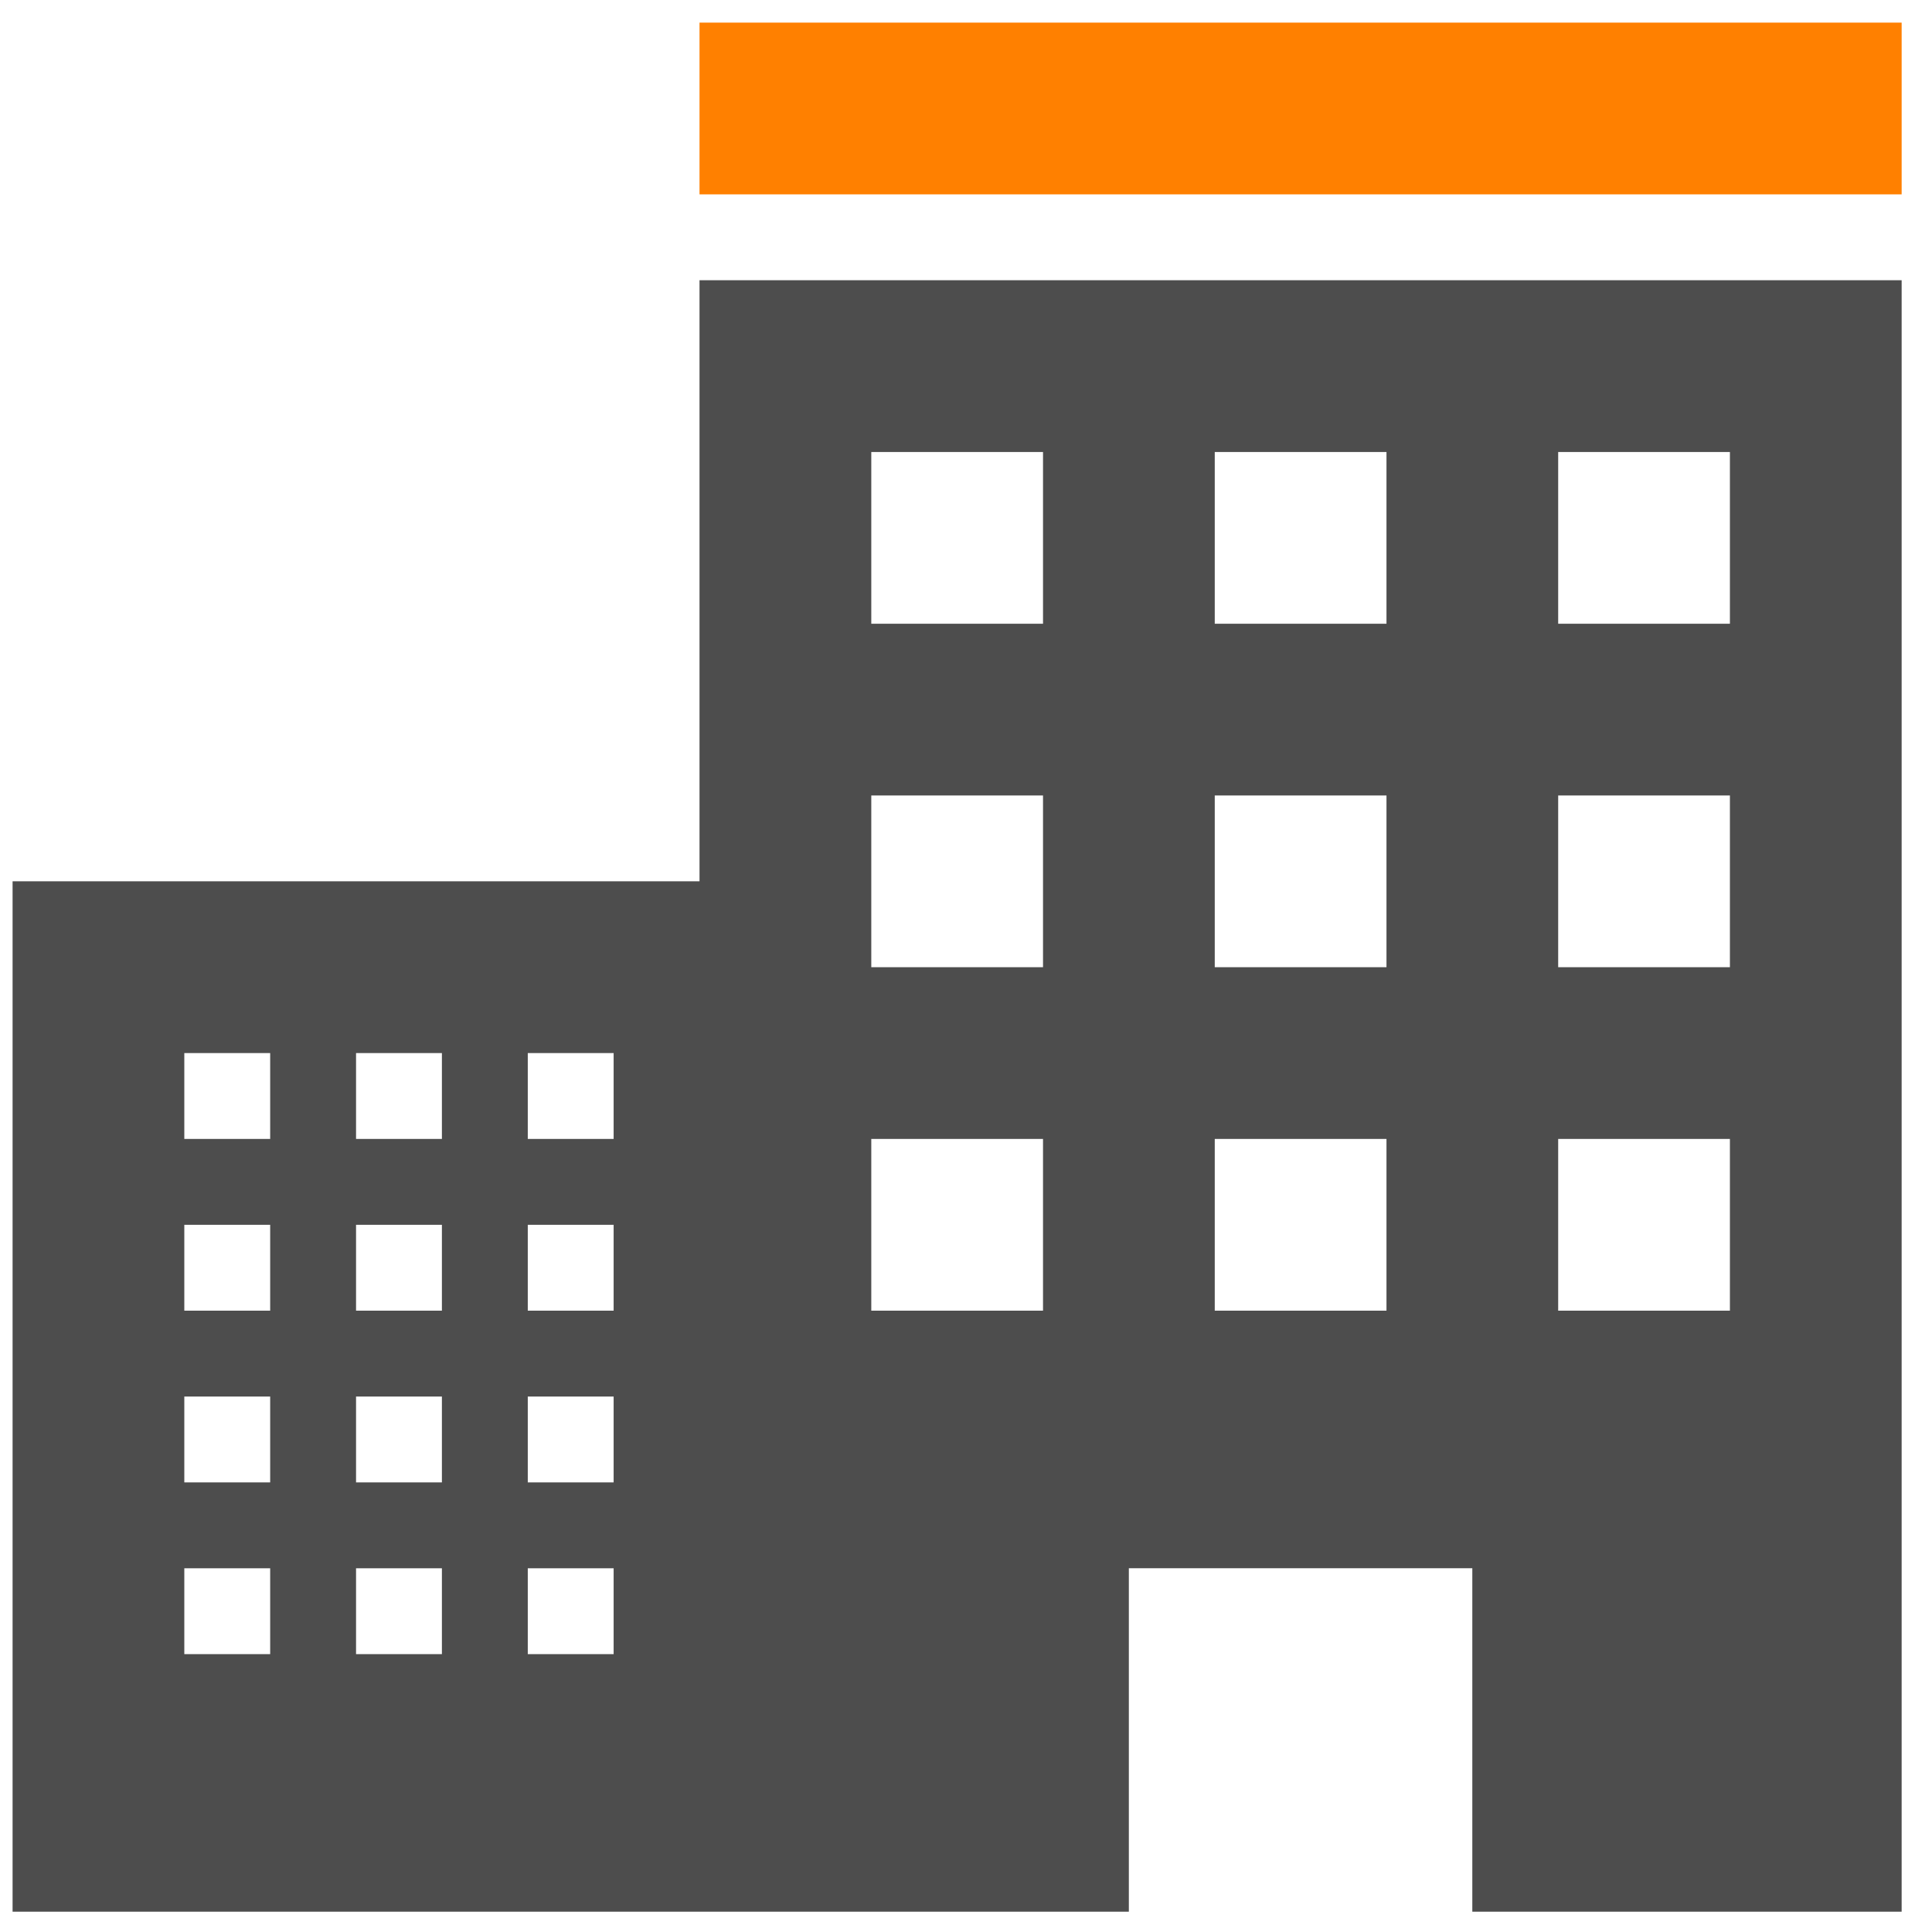
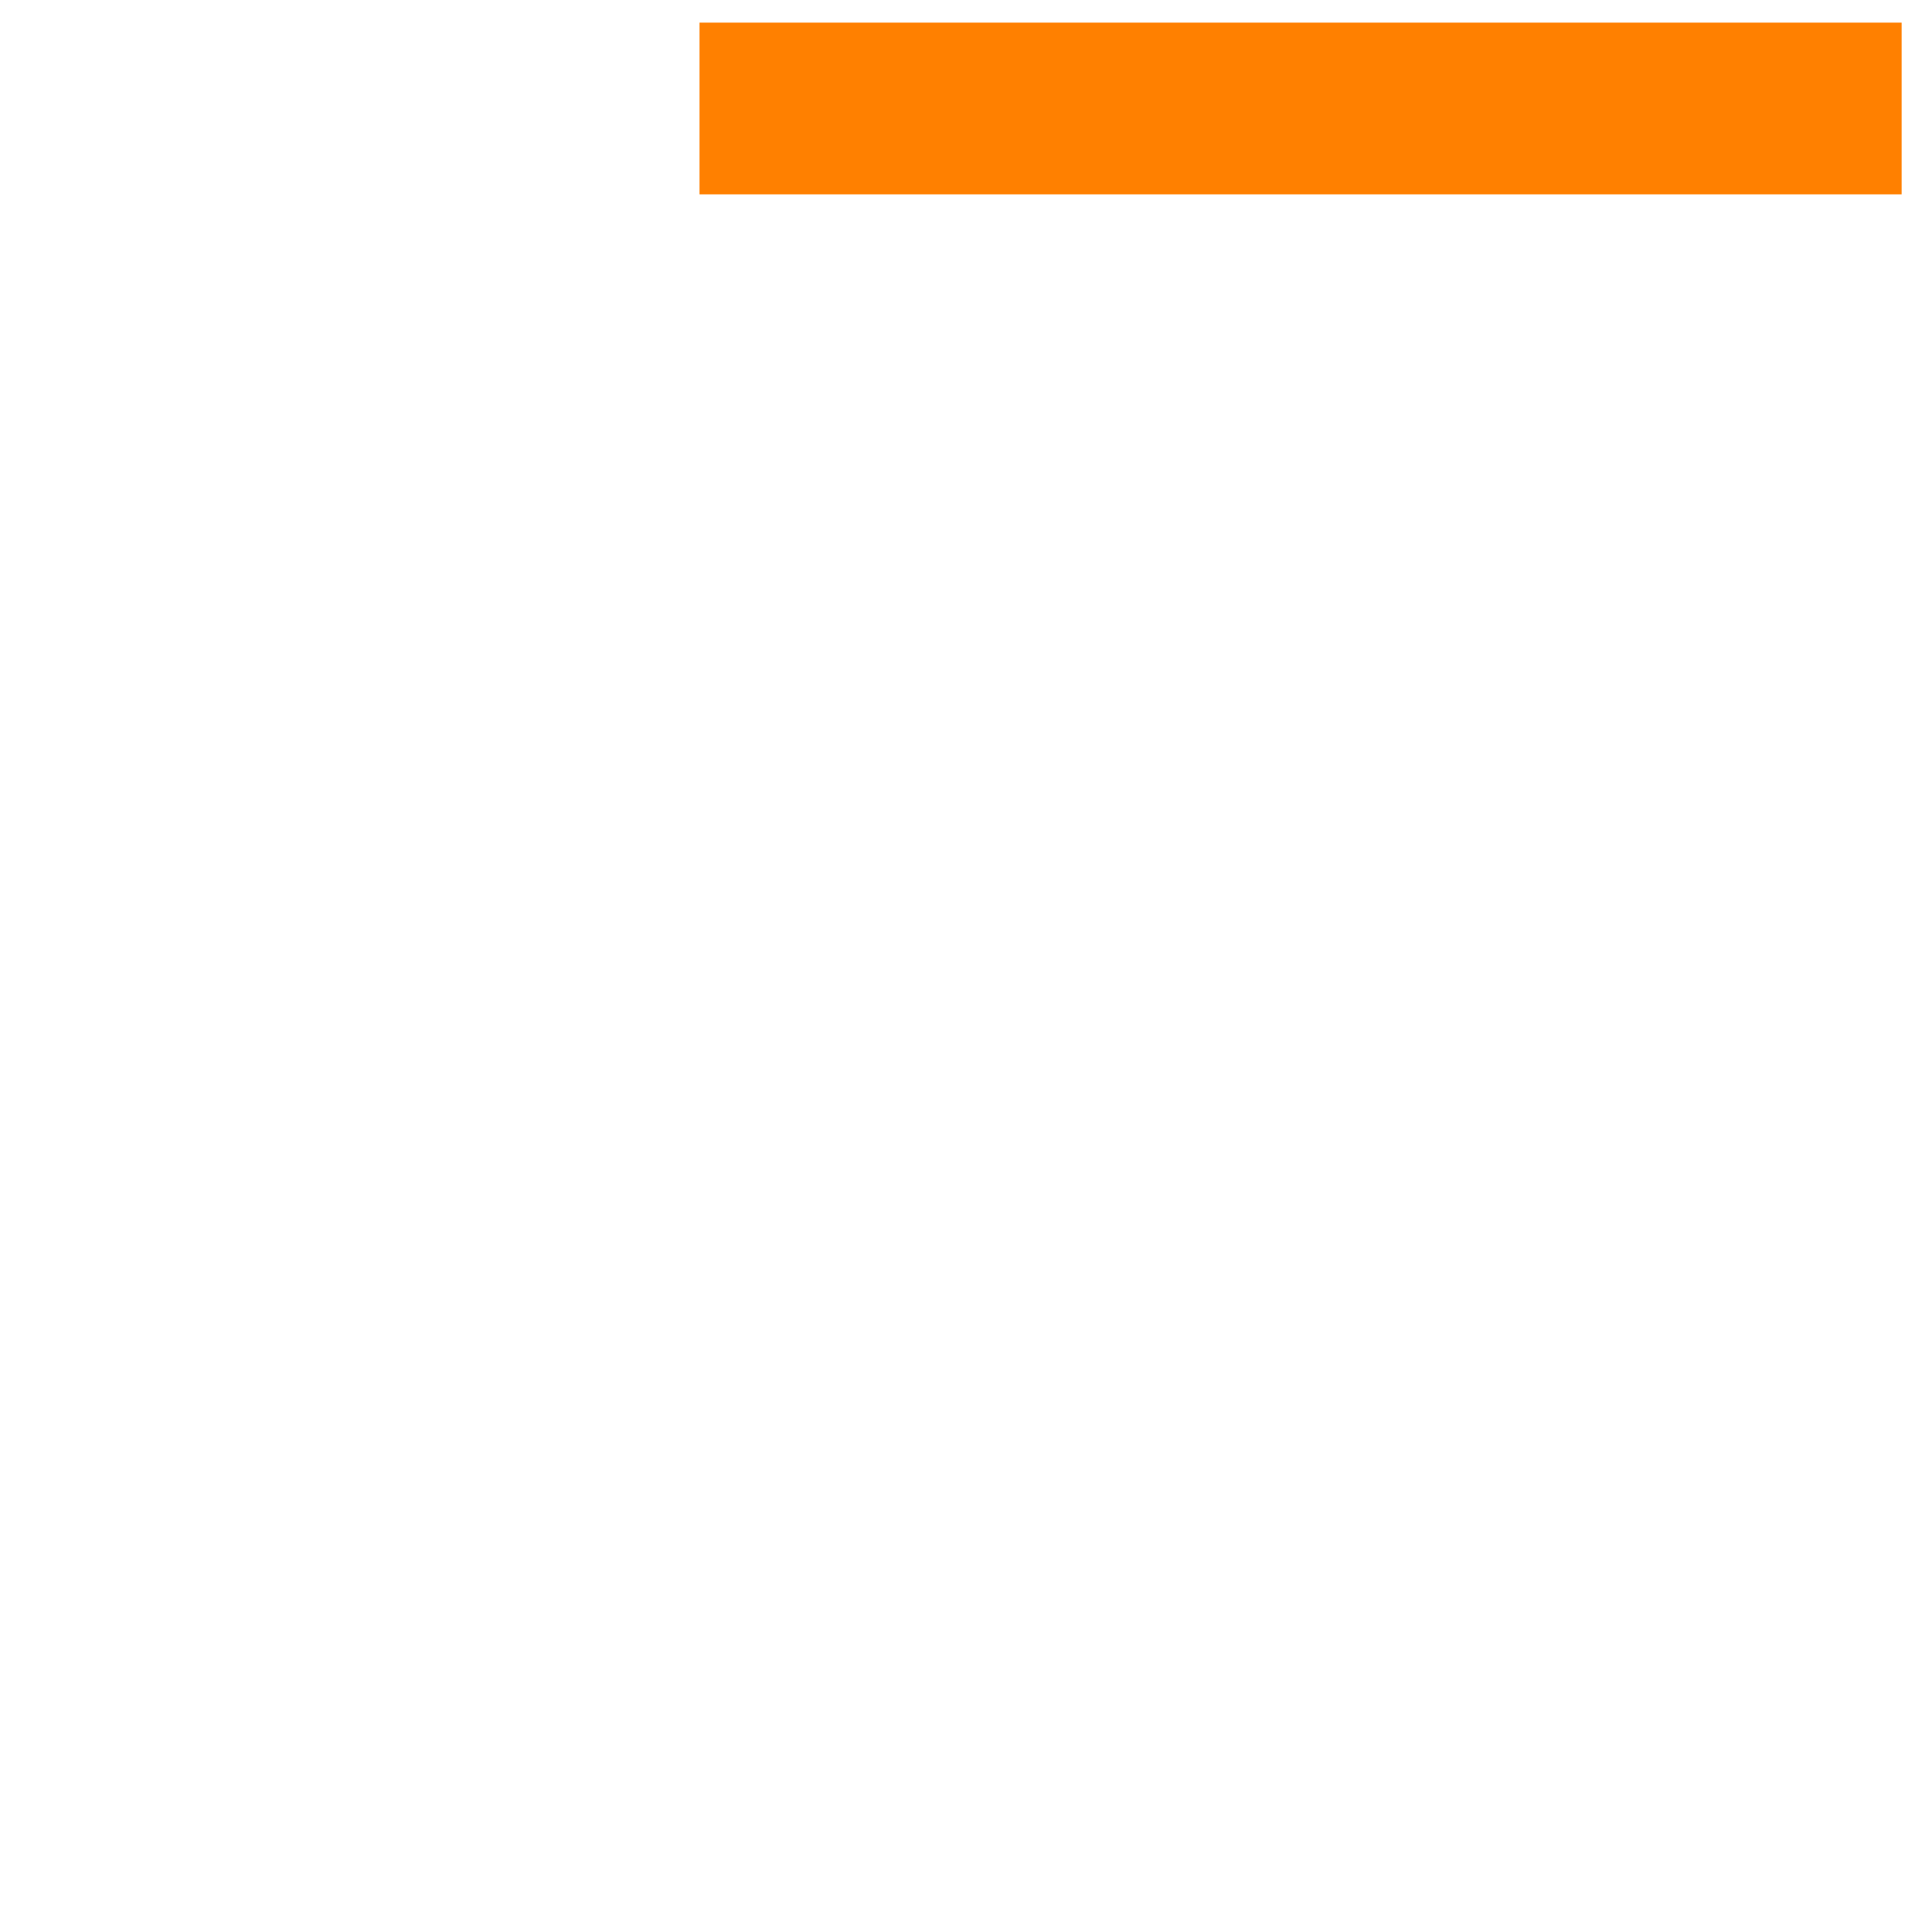
<svg xmlns="http://www.w3.org/2000/svg" width="45" height="45">
  <g fill="none" fill-rule="evenodd">
    <path fill="#FF8000" d="M16.293 4.527h28v-4h-28z" />
-     <path d="M16.293 6.528v13.999h-16v24h26v-8h8v8h10v-38h-28zm20 8h4v-4h-4v4zm-8 0h4.001v-4h-4v4zm-8 0h4.001v-4h-4v4zm16 8h4v-4h-4v4zm-8 0h4.001v-4h-4v4zm-8 0h4.001v-4h-4v4zm-8 4h2v-2h-2v2zm-4 0h2v-2h-2v2zm-4 0h2v-2h-2v2zm32 4h4v-4h-4v4zm-8 0h4.001v-4h-4v4zm-8 0h4.001v-4h-4v4zm-8 0h2v-2h-2v2zm-4 0h2v-2h-2v2zm-4 0h2v-2h-2v2zm8 4h2v-2h-2v2zm-4 0h2v-2h-2v2zm-4 0h2v-2h-2v2zm8 4h2v-2h-2v2zm-4 0h2v-2h-2v2zm-4 0h2v-2h-2v2z" fill="#4D4D4D" />
  </g>
</svg>